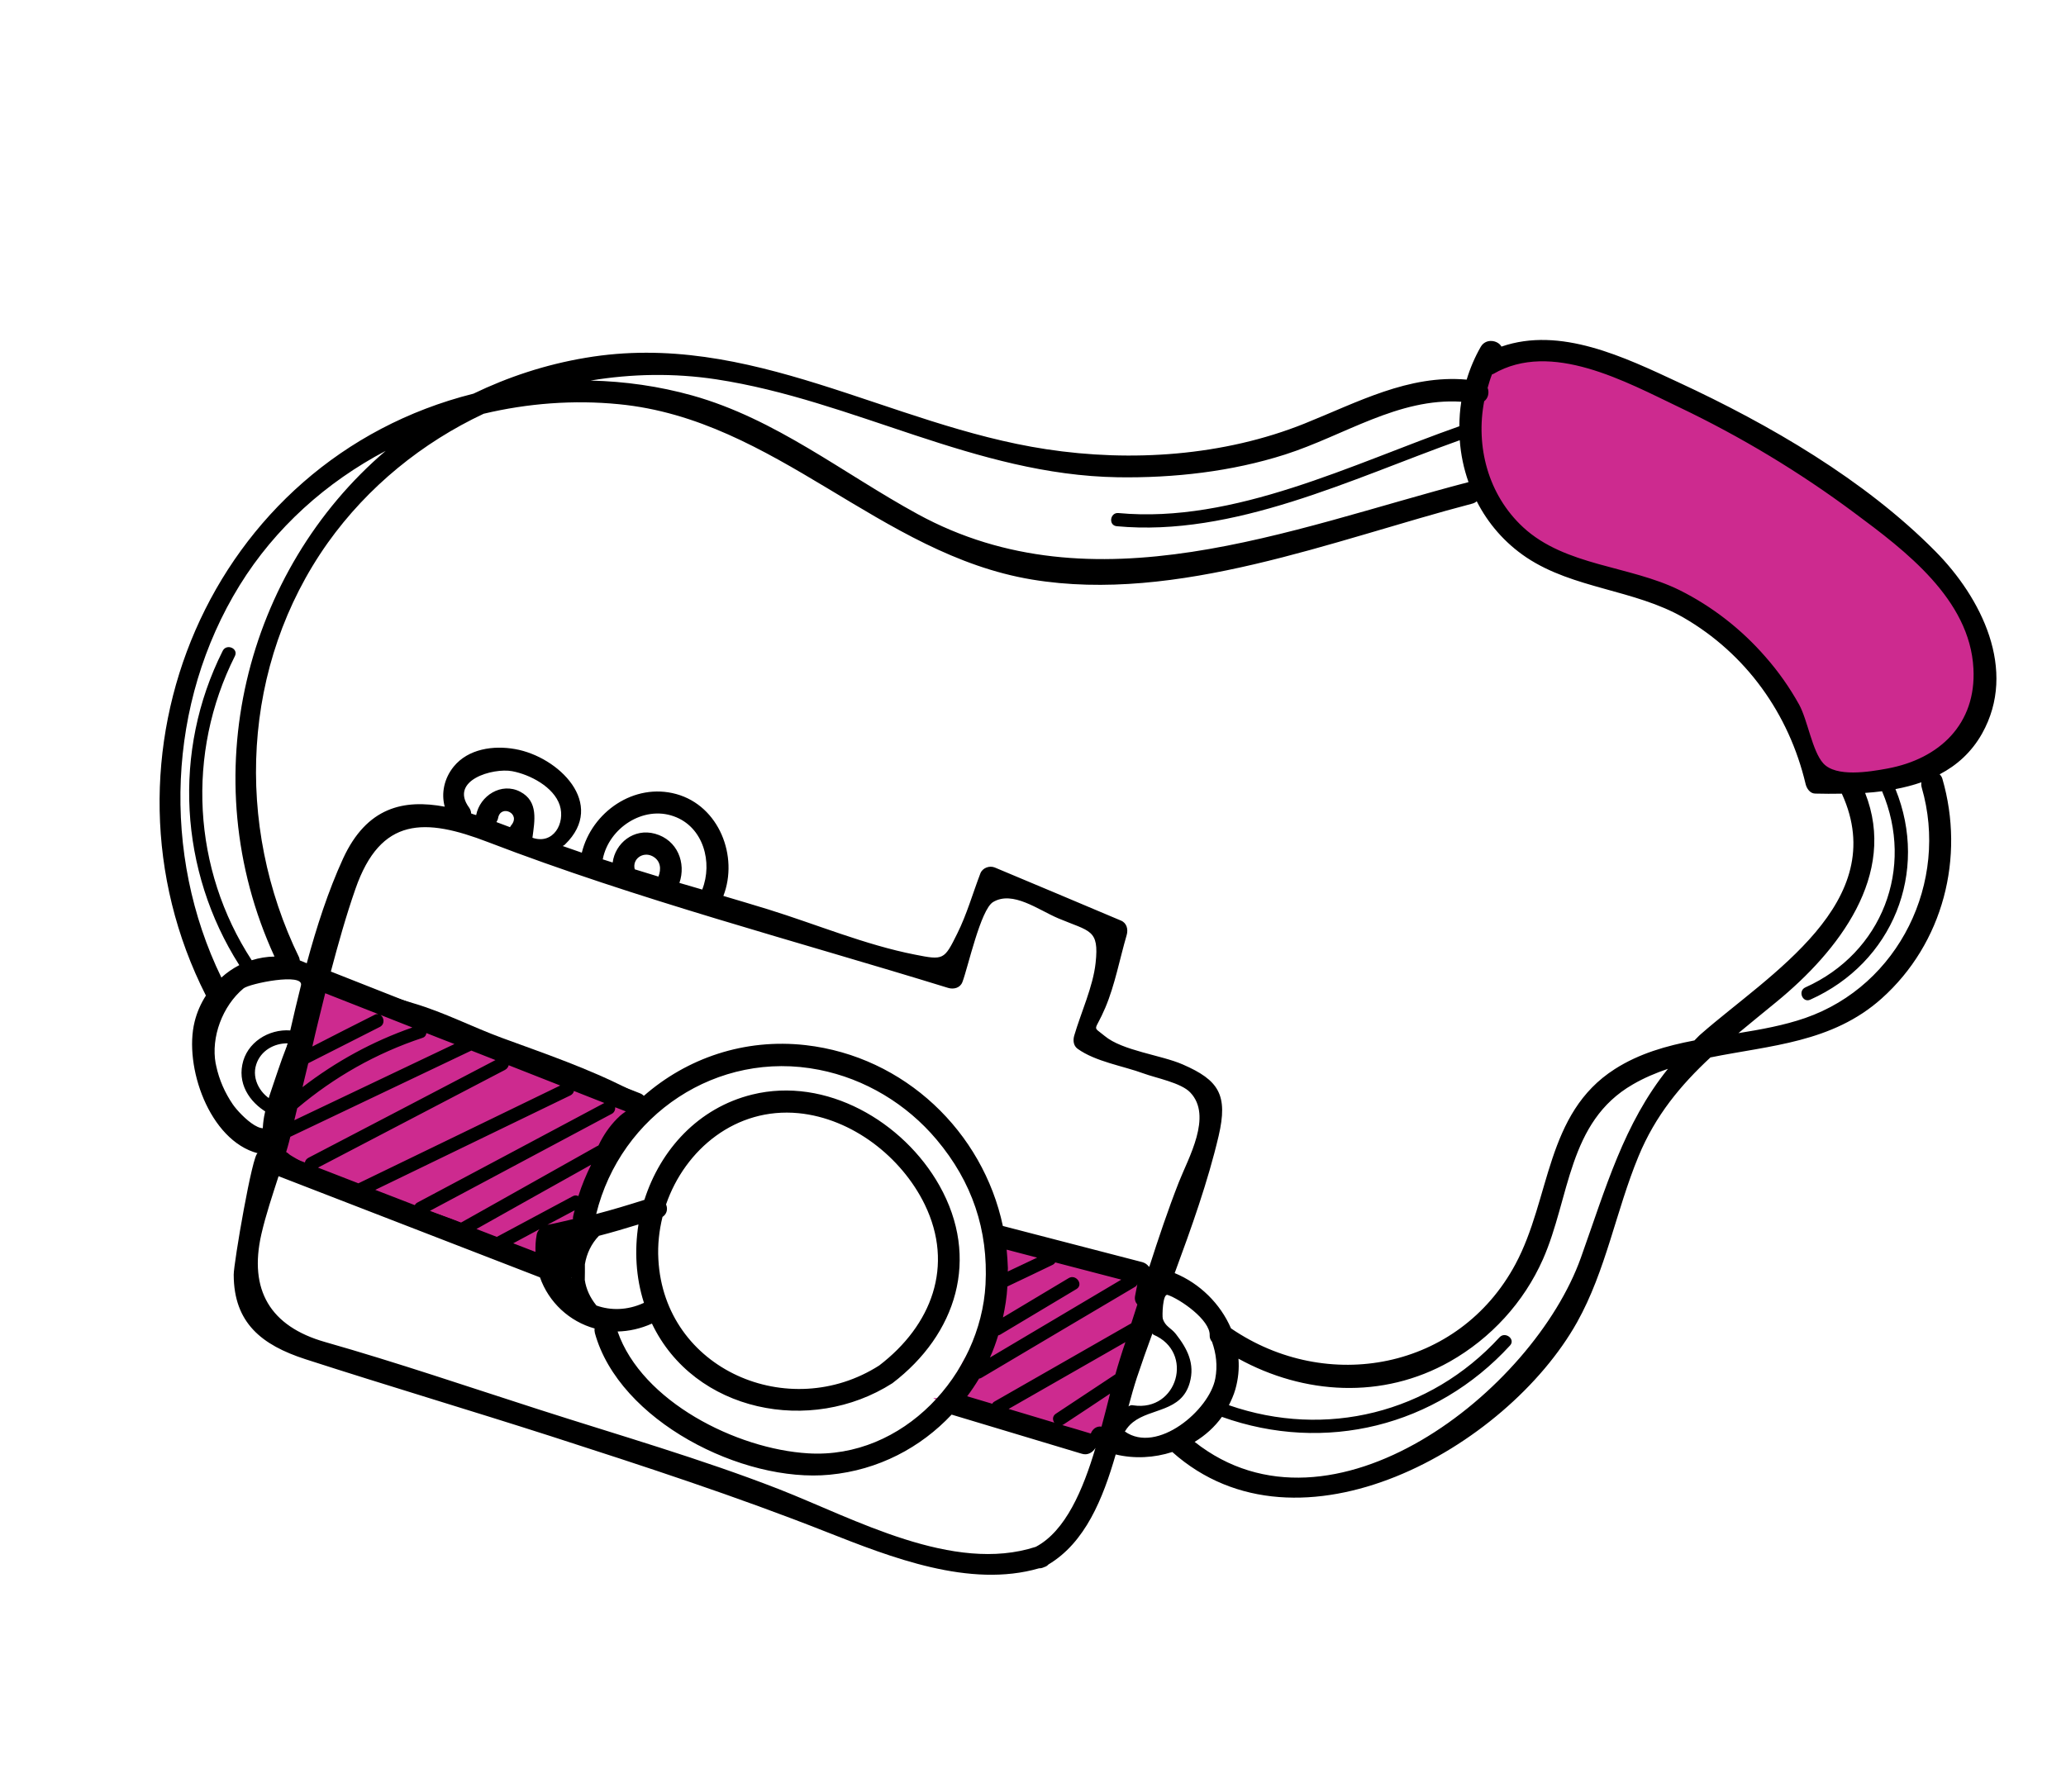
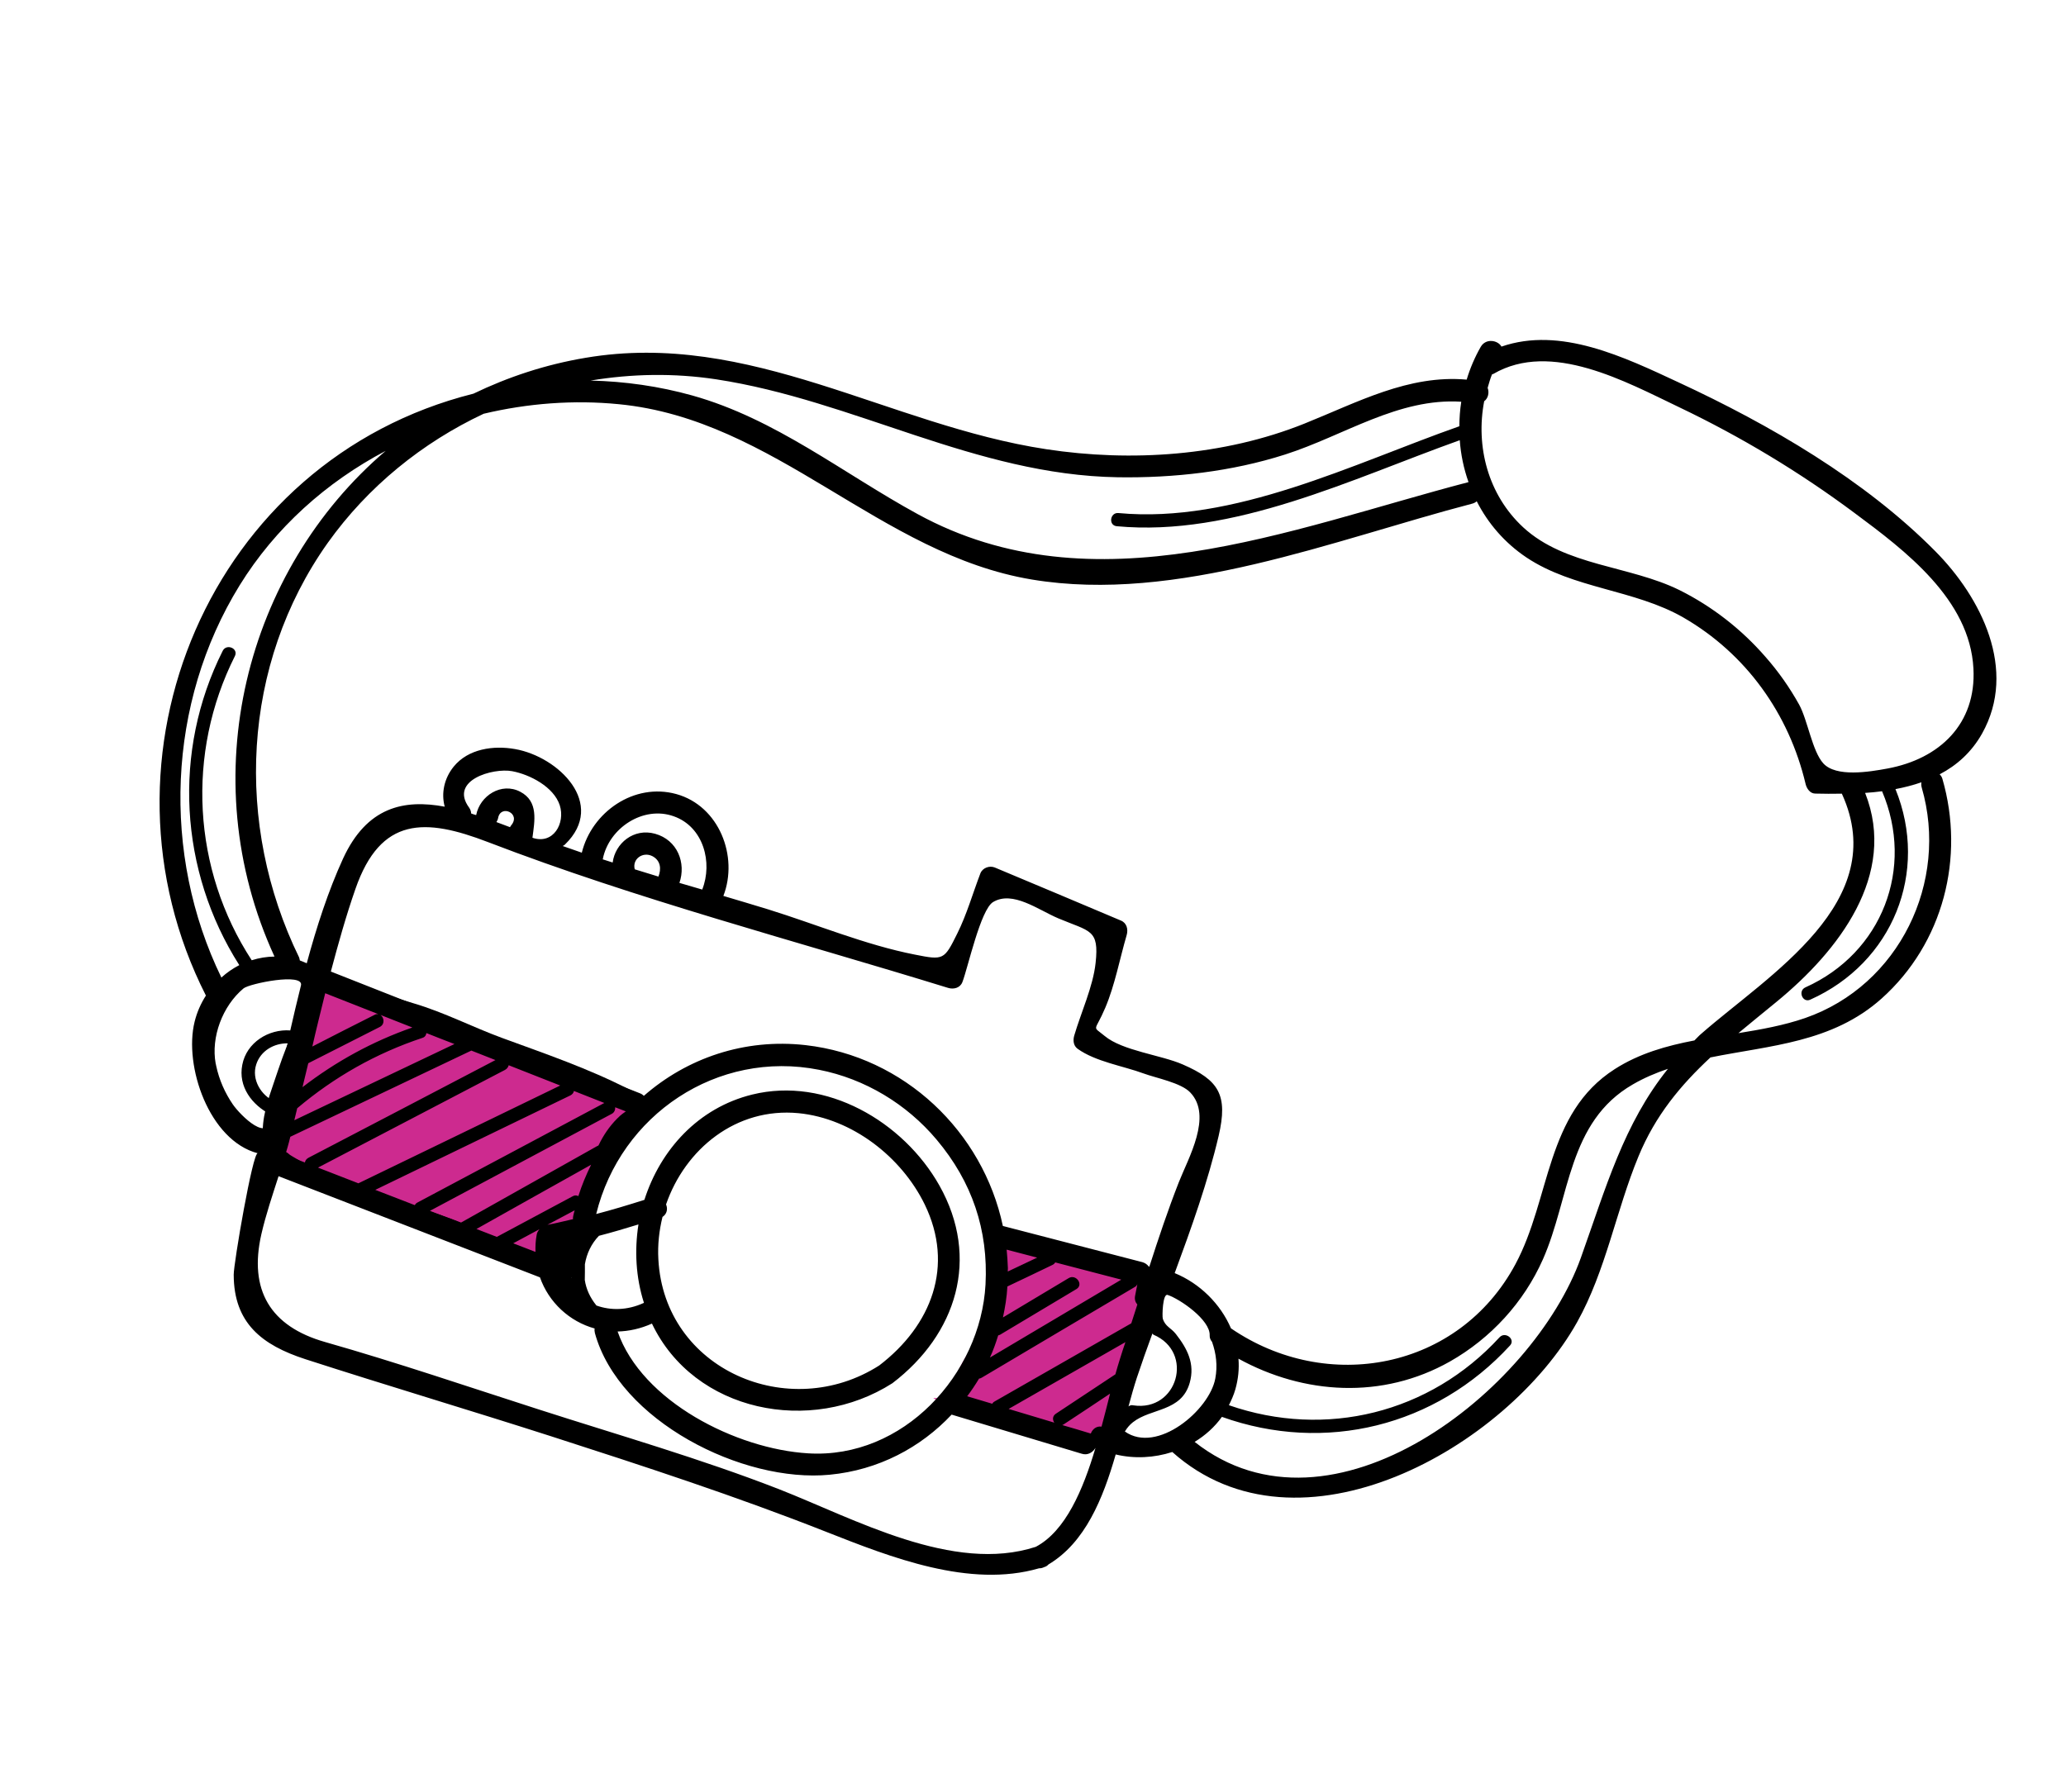
<svg xmlns="http://www.w3.org/2000/svg" width="181" height="157" viewBox="0 0 181 157" fill="none">
  <path d="M36.099 88.403C33.413 87.609 30.793 86.66 28.158 85.713C27.608 87.642 26.863 89.039 26.021 90.858C25.414 92.171 24.949 93.613 24.482 94.983C23.998 96.403 23.36 98.172 23.557 99.683C23.746 101.132 25.289 101.636 26.333 102.359C27.018 102.834 27.82 103.13 28.566 103.501C29.855 104.143 31.207 104.459 32.544 104.975C35.098 105.963 37.753 106.605 40.294 107.635C41.076 107.951 41.773 108.396 42.518 108.786C42.851 108.96 43.165 109.339 43.466 109.475C43.856 109.651 44.287 109.759 44.682 109.927C45.339 110.206 46.014 110.654 46.717 110.812C47.515 110.992 48.094 110.289 48.579 109.78C49.4 108.916 50.411 108.061 51.072 107.065C51.361 106.63 51.469 106.008 51.585 105.513C51.999 103.742 52.191 101.9 53.049 100.264C53.462 99.478 53.994 98.758 54.651 98.156C55.112 97.733 55.796 97.475 56.051 96.862C56.258 96.365 55.209 96.075 54.899 95.916C51.333 94.083 47.565 92.802 43.794 91.418C41.203 90.466 38.747 89.185 36.099 88.403Z" fill="#CD2A8F" stroke="black" stroke-linecap="round" stroke-linejoin="round" />
  <path d="M98.492 111.245C94.942 110.235 91.351 109.425 87.802 108.415C87.576 109.211 87.329 109.713 87.268 110.521C87.172 111.784 86.929 112.975 86.583 114.193C86.162 115.672 85.762 117.129 84.91 118.415C84.458 119.097 84.053 119.876 83.716 120.622C83.46 121.189 83.34 122.242 82.829 122.621C82.661 122.745 82.301 122.541 82.114 122.524C82.06 122.519 81.722 122.504 81.78 122.535C83.151 123.264 84.807 123.622 86.279 124.086C88.442 124.769 90.64 125.351 92.822 125.972C93.299 126.108 93.781 126.216 94.264 126.329C94.618 126.412 96.113 127.049 96.425 126.773C96.874 126.378 97.11 125.582 97.329 125.05C97.69 124.168 97.912 123.228 98.172 122.313L99.573 117.388C99.834 116.473 100.118 115.561 100.334 114.634C100.459 114.097 100.574 113.56 100.714 113.027C100.769 112.819 101.014 112.261 100.927 112.009C100.816 111.681 98.633 111.285 98.492 111.245Z" fill="#CD2A8F" />
-   <path d="M128.898 37.46C128.75 35.584 129.202 33.851 129.621 32.029C129.829 31.718 130.095 31.458 130.44 31.275C131.297 30.822 132.227 30.691 133.182 30.584C133.85 30.509 134.529 30.38 135.174 30.61C138.522 31.802 141.899 32.976 145.148 34.421C148.276 35.812 151.35 37.307 154.408 38.846C155.37 39.33 156.381 39.744 157.323 40.267C158.177 40.739 158.885 41.465 159.651 42.061C160.314 42.577 161.013 43.044 161.671 43.566C162.073 43.885 162.451 44.234 162.853 44.552C163.592 45.137 164.408 45.568 165.233 46.018C166.758 46.85 168.31 47.869 169.471 49.186C170.165 49.973 170.993 50.861 171.467 51.804C171.852 52.568 172.109 53.389 172.591 54.102C173.134 54.905 173.93 55.738 174.196 56.68C174.474 57.662 174.259 58.658 174.21 59.652C174.169 60.473 173.873 61.264 173.649 62.05C173.446 62.764 173.215 63.43 172.795 64.05C172.001 65.221 171.074 65.907 169.809 66.499C169.131 66.817 168.509 67.253 167.844 67.6C166.842 68.125 165.911 68.497 164.774 68.579C163.977 68.637 163.197 68.786 162.398 68.826C161.708 68.86 160.718 69.071 160.053 68.787C158.164 67.98 158.285 65.965 157.882 64.304C157.477 62.632 156.112 61.361 155.47 59.803C155.111 58.932 154.403 58.246 153.793 57.548C153.338 57.027 152.938 56.425 152.416 55.966C151.09 54.8 149.708 53.823 148.208 52.911C146.521 51.886 144.601 51.386 142.712 50.849C139.915 50.053 136.946 49.739 134.441 48.168C133.84 47.791 133.391 47.159 132.917 46.644C132.114 45.772 131.368 44.89 130.719 43.893C129.876 42.599 129.224 41.106 129.116 39.551C129.068 38.852 128.953 38.159 128.898 37.46Z" fill="#CD2A8F" />
  <path d="M17.052 89.526C16.085 93.411 18.325 99.944 22.582 101.063C22.137 100.952 20.462 110.777 20.475 111.702C20.482 115.941 22.942 117.87 26.751 119.107C33.907 121.42 41.141 123.57 48.301 125.869C56.429 128.489 64.493 131.121 72.429 134.255C78.048 136.468 84.947 139.198 91.038 137.431C91.174 137.439 91.322 137.405 91.482 137.327C91.648 137.283 91.766 137.193 91.855 137.096C95.074 135.172 96.624 131.344 97.745 127.457C99.385 127.847 101.115 127.756 102.704 127.241C113.784 137.133 131.987 126.899 138.166 115.869C140.698 111.339 141.573 106.107 143.544 101.34C145.033 97.726 147.261 95.075 149.85 92.664C155.08 91.604 160.52 91.371 164.844 87.504C170.261 82.659 172.16 75.124 170.171 68.248C170.116 68.063 170.026 67.946 169.929 67.856C171.427 67.07 172.718 65.933 173.649 64.279C176.771 58.703 173.571 52.358 169.539 48.294C163.338 42.031 155.037 37.212 147.09 33.523C142.278 31.279 136.703 28.587 131.543 30.373C131.228 29.808 130.177 29.616 129.726 30.394C129.205 31.305 128.791 32.277 128.494 33.267C123.402 32.816 118.948 35.249 114.269 37.126C107.215 39.955 99.121 40.507 91.647 39.363C77.873 37.27 65.712 28.912 51.307 31.354C47.777 31.945 44.502 33.04 41.477 34.498C18.346 40.305 7.464 66.409 18.04 87.243C17.598 87.931 17.258 88.694 17.052 89.526ZM20.405 96.79C19.7 95.76 19.206 94.637 18.941 93.41C18.928 93.346 18.92 93.266 18.894 93.198C18.474 90.898 19.483 88.16 21.335 86.615C21.84 86.191 26.648 85.21 26.367 86.358C26.038 87.677 25.727 88.986 25.43 90.298C23.535 90.158 21.598 91.357 21.227 93.309C20.849 95.228 22.08 96.837 23.716 97.671C23.717 100.419 21.035 97.706 20.405 96.79ZM25.2 91.43C24.905 92.789 24.619 94.12 24.34 95.423C24.268 95.786 24.163 96.155 24.072 96.528C22.87 96.002 22.013 94.592 22.45 93.273C22.836 92.078 24.007 91.413 25.2 91.43ZM28.491 87.039C30.038 87.648 31.584 88.257 33.144 88.87C33.055 88.86 32.948 88.86 32.838 88.921C31.01 89.844 29.181 90.767 27.363 91.708C27.718 90.135 28.112 88.589 28.491 87.039ZM27.007 93.173C29.091 92.108 31.185 91.061 33.269 89.996C33.736 89.76 33.658 89.17 33.339 88.941C34.262 89.311 35.204 89.671 36.127 90.041C32.634 91.258 29.413 93.028 26.502 95.27C26.672 94.566 26.837 93.877 27.007 93.173ZM53.897 97.032C54.244 97.162 54.601 97.309 54.948 97.439C54.109 98.336 53.364 99.337 52.71 100.394C52.596 100.362 52.46 100.354 52.314 100.435C48.329 102.679 44.348 104.908 40.362 107.152C39.464 106.804 38.565 106.456 37.666 106.108C42.971 103.273 48.272 100.452 53.577 97.617C53.824 97.503 53.911 97.251 53.897 97.032ZM58.352 105.546C60.02 100.709 64.479 97.019 69.962 97.55C74.652 98.01 78.976 101.374 81.013 105.547C83.627 110.927 81.62 116.144 77.028 119.658C69.143 124.707 58.185 120.053 57.678 110.344C57.607 109.081 57.748 107.831 58.041 106.64C58.436 106.384 58.519 105.932 58.352 105.546ZM56.418 114.177C56.404 114.173 56.404 114.173 56.386 114.183C54.938 114.846 53.48 114.845 52.254 114.405C51.685 113.705 51.348 112.949 51.233 112.164C51.241 111.706 51.249 111.248 51.242 110.785C51.397 109.862 51.798 108.993 52.473 108.295C53.633 107.996 54.791 107.65 55.934 107.299C55.578 109.578 55.702 111.947 56.418 114.177ZM57.116 115.988C60.818 123.75 71.032 125.782 78.181 121.214C83.81 116.92 85.888 110.265 82.299 103.886C79.147 98.291 72.37 94.321 65.897 95.918C61.158 97.087 57.854 100.768 56.455 105.145C55.054 105.591 53.643 106.018 52.233 106.385C54.37 97.689 62.842 91.978 71.765 93.749C75.778 94.538 79.433 96.745 82.059 99.872C85.168 103.567 86.591 107.794 86.34 112.559C85.911 120.435 79.128 127.87 70.799 127.358C64.519 126.983 56.233 122.814 54.108 116.682C55.098 116.657 56.112 116.439 57.116 115.988ZM50.079 111.959C50.065 111.955 50.069 111.94 50.055 111.936C50.069 111.94 50.069 111.94 50.087 111.93C50.083 111.944 50.083 111.944 50.079 111.959ZM50.668 104.818C50.534 104.75 50.374 104.719 50.191 104.821C47.963 106.014 45.754 107.197 43.526 108.39C42.931 108.159 42.337 107.929 41.742 107.698C45.085 105.824 48.432 103.936 51.789 102.067C51.355 102.941 50.971 103.861 50.668 104.818ZM50.202 106.835C49.447 107.004 48.717 107.196 47.957 107.332C48.751 106.914 49.55 106.481 50.345 106.062C50.296 106.232 50.252 106.389 50.218 106.563C50.189 106.663 50.197 106.742 50.202 106.835ZM46.913 109.707C46.261 109.46 45.614 109.199 44.963 108.952C45.725 108.54 46.501 108.131 47.263 107.718C47.148 107.854 47.043 108.009 47.019 108.201C46.92 108.711 46.9 109.212 46.913 109.707ZM36.568 105.381C36.458 105.442 36.391 105.515 36.334 105.606C35.188 105.157 34.023 104.718 32.877 104.269C38.574 101.515 44.274 98.746 49.971 95.992C50.149 95.904 50.251 95.764 50.281 95.604C51.166 95.948 52.06 96.31 52.945 96.654C47.48 99.566 42.029 102.483 36.568 105.381ZM31.398 103.695C30.223 103.238 29.048 102.781 27.859 102.319C33.322 99.468 38.785 96.616 44.253 93.751C44.435 93.649 44.522 93.505 44.567 93.349C46.07 93.945 47.578 94.528 49.081 95.125C43.184 97.991 37.291 100.843 31.398 103.695ZM27.012 101.464C26.829 101.566 26.742 101.71 26.712 101.87C26.312 101.711 25.909 101.565 25.509 101.405C25.438 101.277 25.352 101.146 25.198 101.04C25.16 101.014 25.107 100.984 25.068 100.957C25.153 100.659 25.252 100.365 25.319 100.077C25.363 99.921 25.39 99.775 25.434 99.618C30.725 97.102 36.017 94.585 41.294 92.064C41.998 92.341 42.702 92.618 43.406 92.895C37.939 95.761 32.475 98.613 27.012 101.464ZM25.785 98.168C25.872 97.808 25.955 97.464 26.038 97.119C29.29 94.375 32.951 92.3 37.005 90.951C37.24 90.88 37.335 90.707 37.355 90.529C38.169 90.852 38.996 91.18 39.814 91.49C35.127 93.718 30.458 95.936 25.785 98.168ZM90.744 135.551C83.501 137.912 74.849 133.086 68.261 130.505C61.392 127.828 54.252 125.781 47.248 123.527C41.002 121.52 34.789 119.399 28.483 117.604C23.669 116.234 21.783 113.042 22.898 108.154C23.297 106.426 23.863 104.76 24.405 103.072C32.039 106.027 39.673 108.982 47.306 111.937C48.078 114.137 49.891 115.805 52.096 116.417C52.074 116.549 52.084 116.674 52.119 116.822C54.232 124.502 65.049 129.975 72.691 129.232C76.969 128.822 80.662 126.848 83.371 123.965C87.175 125.109 90.965 126.249 94.77 127.393C95.305 127.561 95.741 127.27 95.976 126.877C94.879 130.572 93.347 134.173 90.744 135.551ZM93.621 112.006C91.7 113.147 89.788 114.308 87.867 115.45C88.056 114.567 88.208 113.658 88.255 112.735C89.569 112.111 90.883 111.487 92.2 110.849C92.324 110.792 92.391 110.719 92.448 110.627C94.377 111.13 96.306 111.633 98.236 112.136C94.397 114.406 90.553 116.69 86.728 118.964C87.014 118.339 87.246 117.684 87.451 117.02C87.501 117.004 87.566 116.992 87.621 116.961C89.857 115.632 92.082 114.285 94.318 112.956C94.955 112.554 94.254 111.617 93.621 112.006ZM88.29 111.425C88.29 111.318 88.3 111.228 88.3 111.121C88.285 110.579 88.238 110.044 88.191 109.508C89.076 109.745 89.978 109.971 90.863 110.207C89.993 110.62 89.142 111.022 88.29 111.425ZM98.112 119.102C97.98 119.51 97.855 119.95 97.718 120.433C95.978 121.581 94.239 122.729 92.496 123.891C92.192 124.096 92.203 124.437 92.367 124.668C91.036 124.274 89.695 123.861 88.364 123.467C91.774 121.52 95.187 119.559 98.597 117.613C98.431 118.087 98.271 118.595 98.112 119.102ZM96.505 125.016C96.063 124.952 95.707 125.234 95.565 125.624C95.551 125.62 95.551 125.62 95.537 125.616C94.717 125.367 93.883 125.114 93.059 124.88C93.096 124.86 93.142 124.858 93.183 124.823C94.545 123.921 95.903 123.033 97.251 122.127C97.025 123.03 96.778 124.004 96.505 125.016ZM99.112 115.963C95.115 118.249 91.117 120.535 87.12 122.821C87.029 122.872 86.962 122.945 86.927 123.012C86.193 122.788 85.469 122.582 84.734 122.357C85.105 121.864 85.451 121.349 85.773 120.811C85.852 120.803 85.921 120.776 86.012 120.725C90.484 118.067 94.97 115.414 99.438 112.77C99.547 112.709 99.604 112.618 99.642 112.537C99.578 112.871 99.509 113.22 99.444 113.555C99.38 113.89 99.48 114.133 99.642 114.317C99.474 114.853 99.284 115.413 99.112 115.963ZM103.273 103.606C102.321 106.037 101.496 108.504 100.695 110.994C100.681 110.99 100.663 111 100.649 110.996C100.514 110.82 100.34 110.678 100.084 110.605C96.008 109.553 91.936 108.486 87.86 107.434C86.109 99.182 79.252 92.579 70.584 91.587C65.2 90.976 60.17 92.738 56.409 96.028C56.326 95.942 56.21 95.863 56.072 95.809C47.042 92.257 38.012 88.705 28.986 85.138C29.631 82.712 30.304 80.293 31.137 77.905C33.349 71.534 37.254 71.678 42.761 73.797C55.867 78.832 69.629 82.426 83.051 86.567C83.544 86.723 84.122 86.58 84.318 86.053C84.8 84.793 85.91 79.704 87.002 79.048C88.723 78.018 90.954 79.728 92.707 80.472C95.504 81.651 96.307 81.419 95.985 84.383C95.764 86.454 94.698 88.746 94.11 90.758C93.997 91.156 94.032 91.626 94.399 91.9C95.978 93.04 98.407 93.409 100.198 94.072C101.282 94.472 103.483 94.884 104.283 95.741C106.245 97.804 104.113 101.465 103.273 103.606ZM45.569 69.377C43.923 68.525 42.047 69.725 41.716 71.427C41.574 71.387 41.432 71.347 41.279 71.288C41.267 71.115 41.222 70.949 41.102 70.777C39.331 68.369 43.19 67.272 44.868 67.58C46.428 67.871 48.514 68.956 49.039 70.564C49.544 72.135 48.479 74.043 46.647 73.414C46.834 71.947 47.201 70.225 45.569 69.377ZM44.771 72.343C44.727 72.392 44.715 72.434 44.684 72.487C44.281 72.341 43.895 72.186 43.491 72.04C43.552 71.934 43.613 71.829 43.639 71.683C43.865 70.458 45.687 71.283 44.771 72.343ZM57.386 73.062C55.522 72.546 53.894 73.895 53.675 75.583C53.381 75.484 53.083 75.399 52.803 75.304C52.807 75.29 52.825 75.279 52.815 75.261C53.349 72.573 56.345 70.57 59.034 71.535C61.641 72.461 62.454 75.594 61.521 77.954C60.854 77.764 60.19 77.56 59.523 77.37C60.123 75.637 59.364 73.609 57.386 73.062ZM57.684 76.816C56.993 76.604 56.301 76.391 55.609 76.179C55.373 75.283 56.301 74.611 57.137 75.017C57.888 75.4 57.949 76.154 57.684 76.816ZM98.867 123.247C99.099 122.377 99.341 121.524 99.592 120.751C100.021 119.461 100.486 118.15 100.961 116.858C101 116.884 101.002 116.931 101.054 116.961C104.656 118.492 103.165 123.733 99.292 123.153C99.122 123.105 98.984 123.158 98.867 123.247ZM98.548 125.444C98.749 125.117 98.98 124.845 99.255 124.632C100.84 123.379 103.502 123.737 104.229 121.18C104.706 119.505 104.021 118.189 103.02 116.906C102.593 116.355 102.084 116.256 101.87 115.55C101.809 115.333 101.856 113.335 102.292 113.475C103.359 113.825 106.045 115.664 105.979 117.027C105.969 117.223 106.039 117.412 106.187 117.592C106.545 118.6 106.682 119.683 106.47 120.805C105.958 123.576 101.372 127.445 98.548 125.444ZM138.502 110.207C134.33 121.901 116.642 135.828 104.661 126.354C105.589 125.789 106.412 125.056 107.05 124.163C116.079 127.393 125.788 124.997 132.288 117.911C132.796 117.365 131.881 116.644 131.372 117.19C125.274 123.837 116.143 126.091 107.663 123.14C107.882 122.696 108.086 122.247 108.228 121.75C108.482 120.855 108.573 119.945 108.501 119.064C114.236 122.216 121.113 122.653 127.022 119.314C130.61 117.28 133.503 114.127 135.176 110.351C137.558 104.949 137.342 98.316 143.052 95.028C144.045 94.451 145.073 94.022 146.128 93.662C142.257 98.471 140.693 104.075 138.502 110.207ZM158.157 89.209C156.283 89.858 154.294 90.213 152.298 90.536C153.385 89.632 154.503 88.722 155.644 87.788C161.051 83.354 166.251 76.682 163.401 69.484C163.9 69.457 164.393 69.398 164.886 69.338C167.747 76.063 164.909 83.5 158.168 86.526C157.481 86.837 157.926 87.915 158.599 87.6C165.831 84.361 169.015 76.409 166.06 69.151C166.839 69.004 167.601 68.806 168.333 68.554C168.311 68.686 168.313 68.84 168.358 69.006C170.764 77.275 166.387 86.347 158.157 89.209ZM130.712 32.808C130.749 32.788 130.795 32.786 130.832 32.766C135.893 29.815 142.455 33.463 147.145 35.703C152.537 38.282 157.662 41.367 162.462 44.944C166.924 48.256 172.574 52.52 172.89 58.582C173.153 63.431 169.929 66.506 165.344 67.35C163.773 67.64 160.854 68.13 159.733 66.89C158.765 65.816 158.368 63.108 157.62 61.744C156.787 60.248 155.804 58.847 154.667 57.557C152.573 55.149 150.011 53.146 147.148 51.717C142.76 49.547 137.136 49.62 133.44 46.205C130.354 43.346 129.273 39.108 130.027 35.162C130.376 34.908 130.489 34.403 130.33 33.989C130.443 33.592 130.556 33.194 130.712 32.808ZM62.731 33.238C74.84 35.087 85.433 41.617 97.918 41.823C102.824 41.899 107.898 41.331 112.594 39.827C117.747 38.177 122.502 34.847 128.019 35.205C127.906 35.925 127.858 36.633 127.853 37.353C118.52 40.639 108.116 45.907 97.992 44.96C97.245 44.886 97.086 46.038 97.833 46.113C108.061 47.073 118.438 41.951 127.889 38.576C127.977 39.829 128.238 41.07 128.655 42.248C112.914 46.366 95.839 53.498 80.388 45.048C73.825 41.461 67.962 36.707 60.654 34.658C57.738 33.843 54.742 33.421 51.738 33.349C55.347 32.749 59.051 32.682 62.731 33.238ZM42.374 36.257C46.227 35.343 50.246 35.028 54.218 35.421C67.964 36.753 77.082 48.575 90.408 50.786C103.118 52.898 116.854 47.303 128.978 44.136C129.144 44.092 129.272 44.02 129.375 43.927C130.359 45.865 131.823 47.571 133.731 48.851C137.86 51.607 143.176 51.646 147.479 54.114C152.977 57.291 156.731 62.55 158.188 68.707C158.279 69.086 158.566 69.536 159.024 69.543C159.787 69.561 160.568 69.568 161.371 69.551C161.381 69.569 161.377 69.584 161.377 69.584C165.693 79.072 154.972 85.401 149.043 90.592C148.822 90.775 148.658 90.974 148.447 91.175C145.996 91.644 143.609 92.316 141.468 93.687C135.388 97.576 135.868 105.005 132.765 110.785C127.797 120.042 116.262 122.164 107.845 116.406C106.922 114.255 105.112 112.466 102.913 111.564C104.385 107.576 105.823 103.549 106.762 99.548C107.602 95.948 106.787 94.657 103.617 93.279C101.72 92.448 98.338 92.084 96.775 90.78C95.644 89.844 95.903 90.501 96.833 88.309C97.675 86.323 98.1 84.018 98.709 81.934C98.85 81.437 98.718 80.877 98.194 80.667C94.521 79.115 90.834 77.559 87.157 76.022C86.691 75.828 86.074 76.051 85.89 76.536C85.229 78.267 84.695 80.142 83.871 81.796C82.718 84.124 82.677 84.158 80.135 83.65C75.83 82.808 71.496 80.992 67.306 79.692C66.007 79.292 64.691 78.902 63.374 78.511C64.711 75.054 63.008 70.624 59.251 69.585C55.55 68.563 51.847 71.163 50.972 74.722C50.413 74.532 49.856 74.327 49.296 74.137C49.369 74.097 49.438 74.07 49.505 73.997C53.175 70.436 48.915 66.306 45.127 65.643C43.243 65.306 41.022 65.611 39.746 67.182C38.917 68.205 38.639 69.508 38.962 70.69C35.39 70.026 32.143 70.699 30.051 75.247C28.752 78.086 27.737 81.221 26.874 84.414C26.669 84.325 26.478 84.24 26.269 84.166C26.247 84.082 26.243 83.989 26.206 83.902C20.533 72.278 21.151 58.237 28.715 47.57C32.239 42.631 37.004 38.782 42.374 36.257ZM20.991 51.298C24.121 46.232 28.604 42.242 33.787 39.51C21.539 49.965 16.806 68.055 24.048 83.825C23.37 83.832 22.693 83.946 22.052 84.148C16.86 76.176 16.299 66.006 20.58 57.491C20.91 56.817 19.838 56.374 19.512 57.034C15.094 65.817 15.712 76.325 20.964 84.575C20.406 84.862 19.871 85.231 19.395 85.664C14.146 74.866 14.635 61.603 20.991 51.298Z" fill="black" />
</svg>